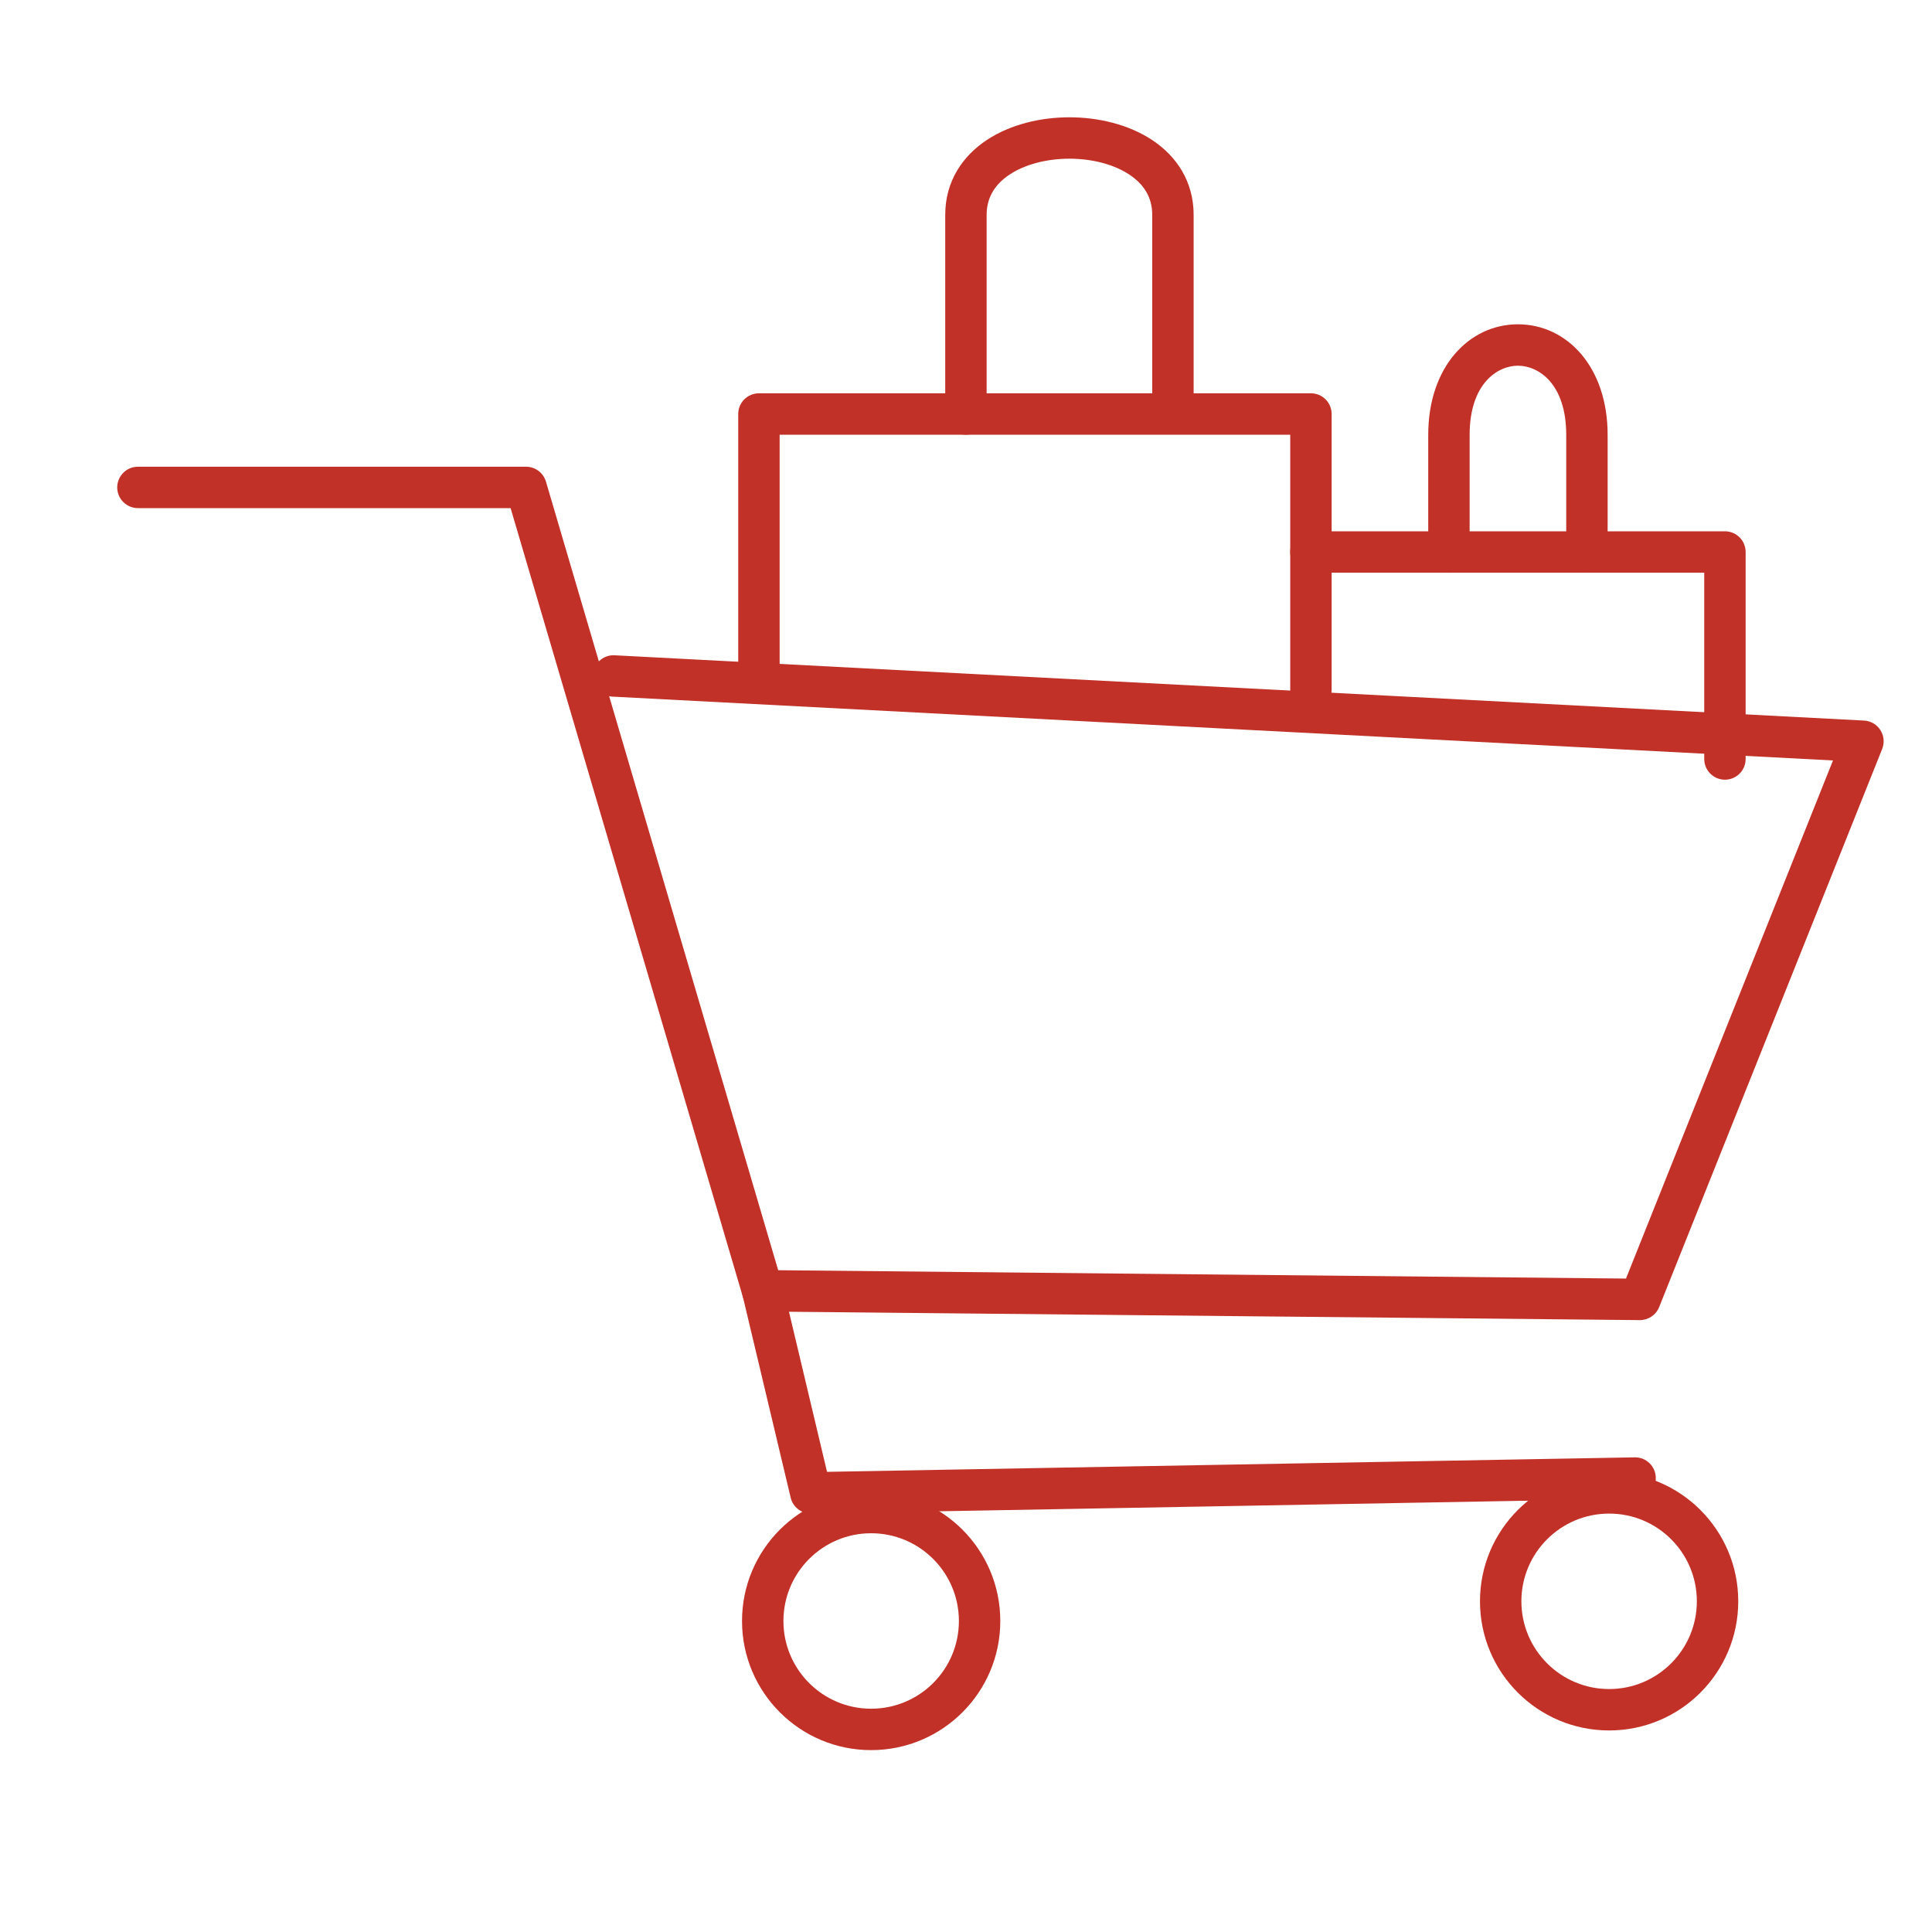
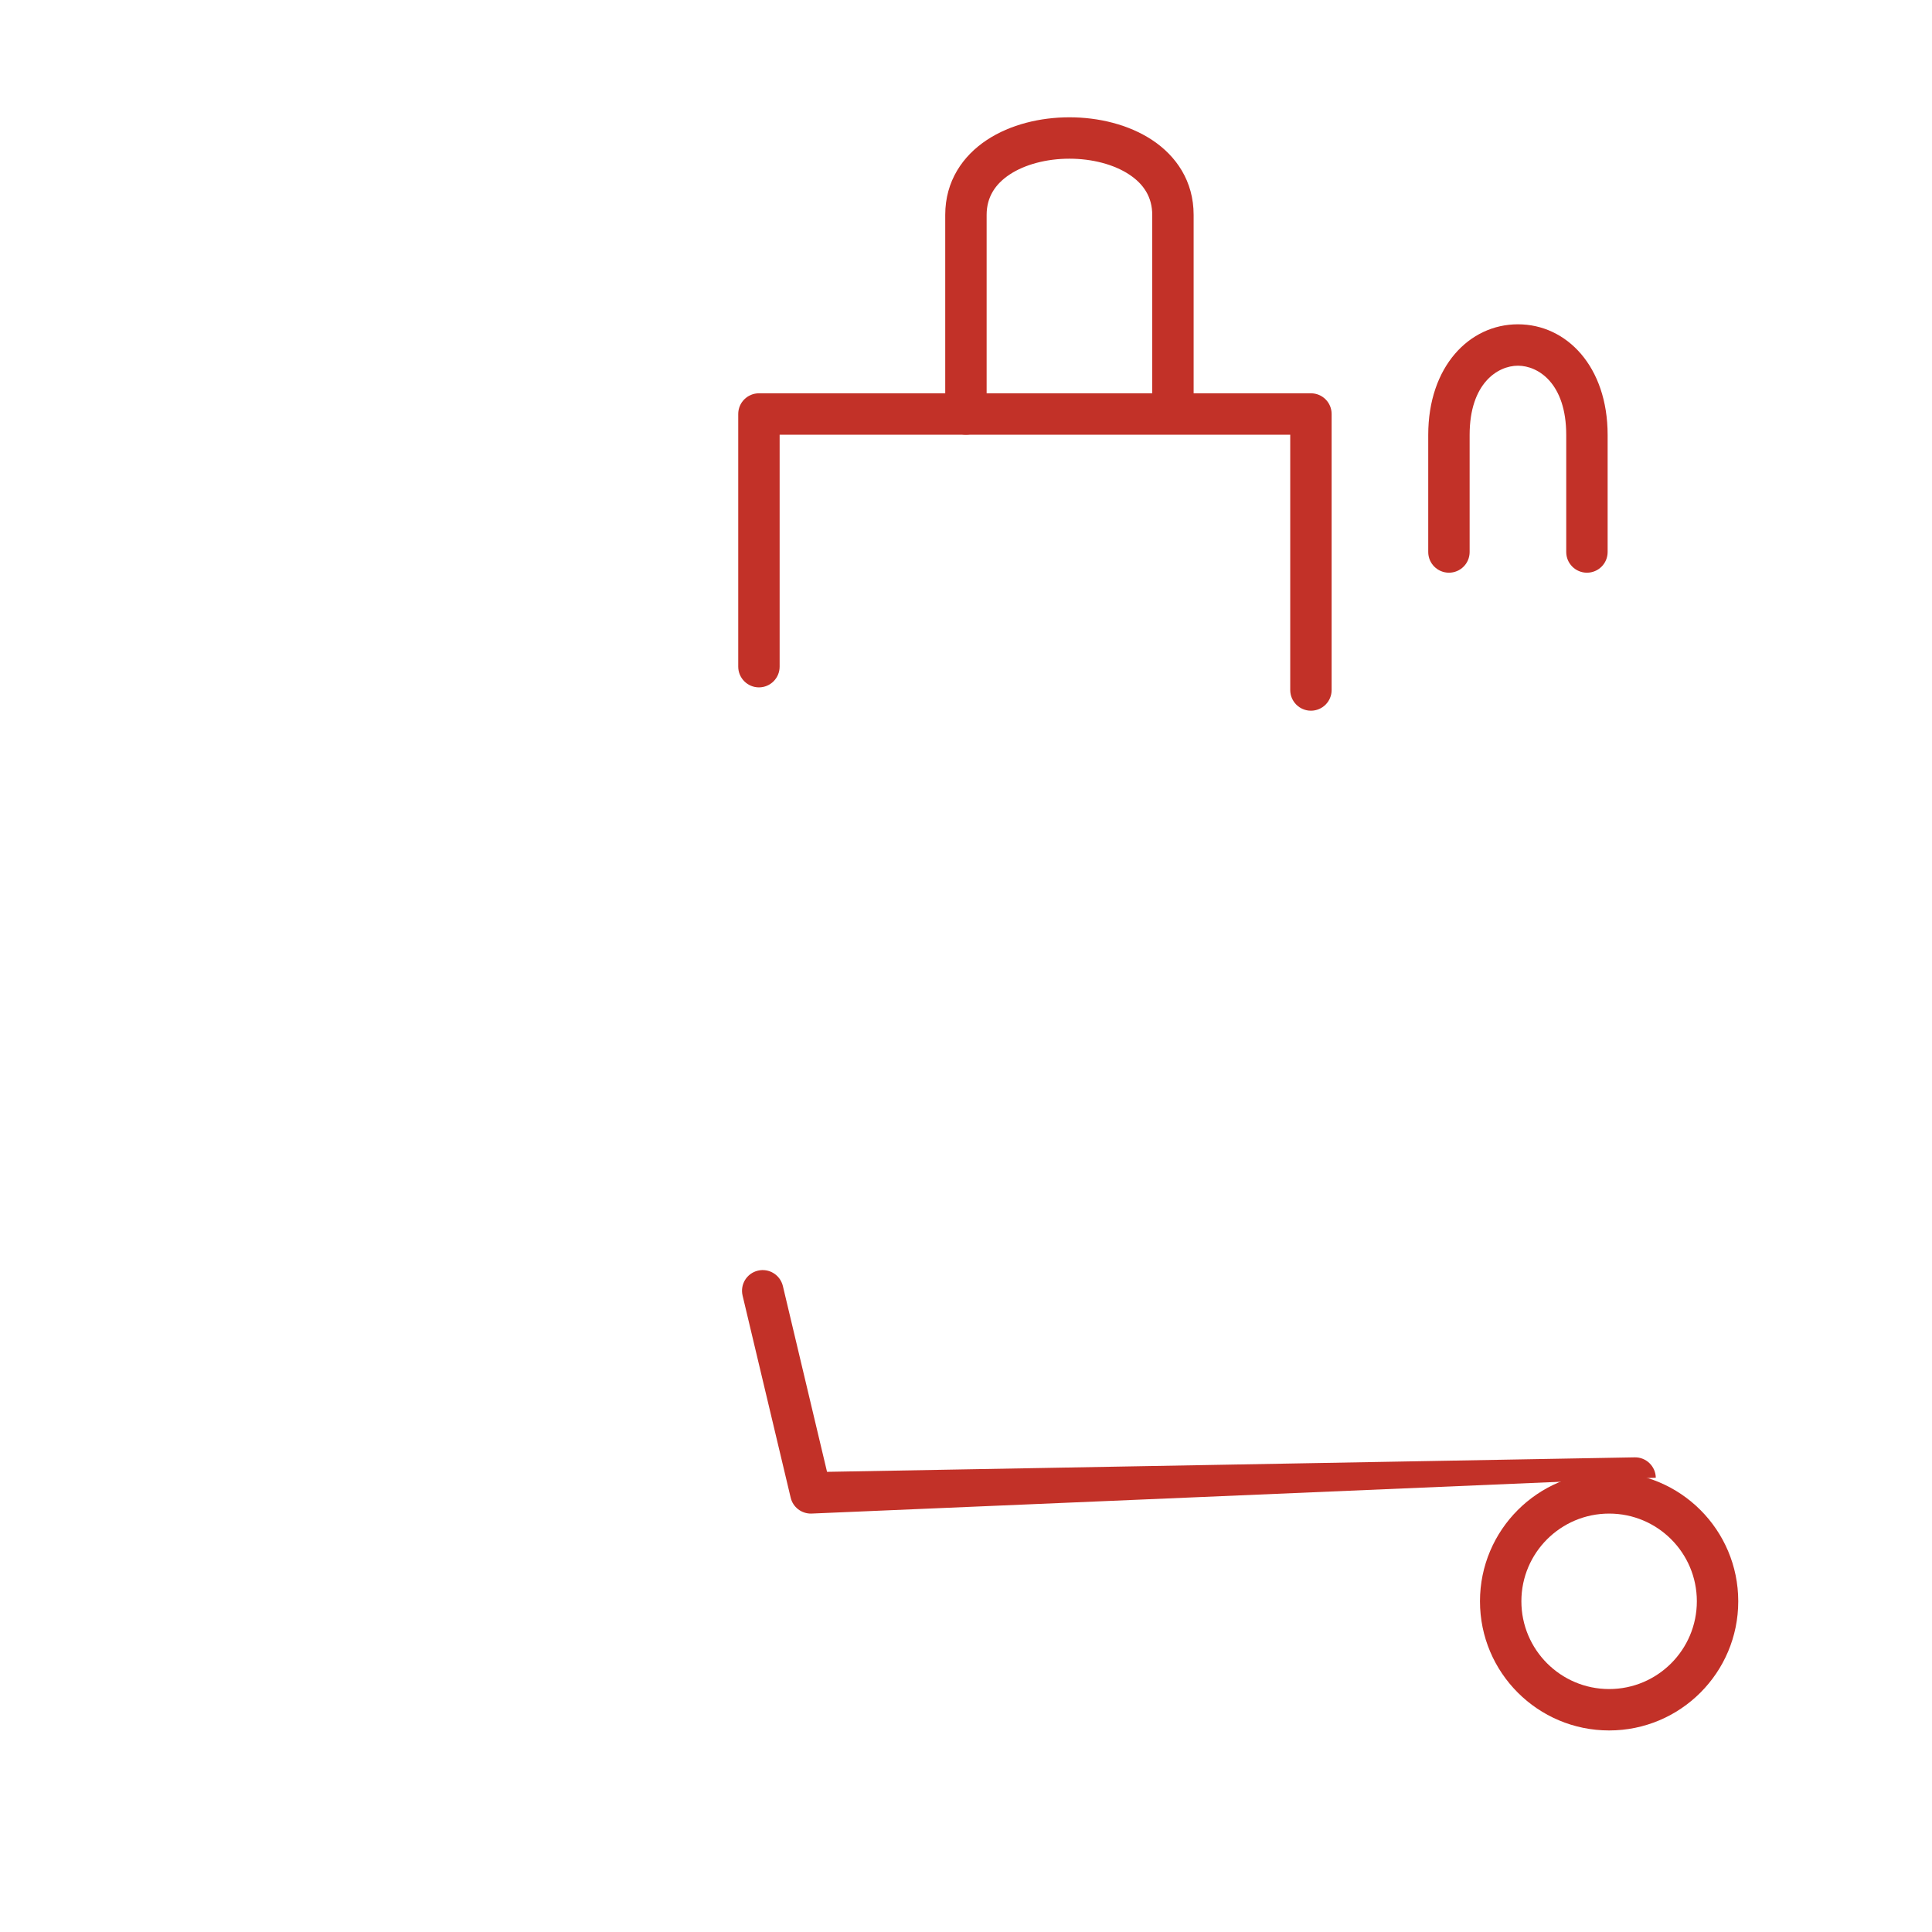
<svg xmlns="http://www.w3.org/2000/svg" width="28" height="28" viewBox="0 0 28 28" fill="none">
-   <path fill-rule="evenodd" clip-rule="evenodd" d="M1.699 7.064C1.699 6.898 1.834 6.764 1.999 6.764H7.624C7.757 6.764 7.874 6.852 7.912 6.979L8.679 9.585C8.737 9.526 8.819 9.492 8.908 9.497L27.015 10.443C27.111 10.448 27.2 10.499 27.252 10.581C27.304 10.662 27.314 10.764 27.278 10.854L24.046 18.943C24 19.058 23.888 19.133 23.764 19.132L11.05 19.007C10.918 19.006 10.802 18.918 10.765 18.792L7.4 7.364H1.999C1.834 7.364 1.699 7.23 1.699 7.064ZM8.828 10.089L11.278 18.409L23.565 18.53L26.565 11.021L8.876 10.096C8.86 10.095 8.844 10.093 8.828 10.089Z" fill="#C23128" />
-   <path fill-rule="evenodd" clip-rule="evenodd" d="M12.625 22.221C11.923 22.221 11.354 22.791 11.354 23.493C11.354 24.195 11.923 24.764 12.625 24.764C13.328 24.764 13.897 24.195 13.897 23.493C13.897 22.791 13.328 22.221 12.625 22.221ZM10.754 23.493C10.754 22.459 11.592 21.621 12.625 21.621C13.659 21.621 14.497 22.459 14.497 23.493C14.497 24.526 13.659 25.364 12.625 25.364C11.592 25.364 10.754 24.526 10.754 23.493Z" fill="#C23128" />
  <path fill-rule="evenodd" clip-rule="evenodd" d="M23.321 21.936C22.619 21.936 22.049 22.505 22.049 23.207C22.049 23.909 22.619 24.479 23.321 24.479C24.023 24.479 24.592 23.909 24.592 23.207C24.592 22.505 24.023 21.936 23.321 21.936ZM21.449 23.207C21.449 22.174 22.287 21.336 23.321 21.336C24.354 21.336 25.192 22.174 25.192 23.207C25.192 24.241 24.354 25.079 23.321 25.079C22.287 25.079 21.449 24.241 21.449 23.207Z" fill="#C23128" />
-   <path fill-rule="evenodd" clip-rule="evenodd" d="M10.985 18.415C11.146 18.377 11.307 18.477 11.346 18.638L11.986 21.331L23.692 21.121C23.857 21.118 23.994 21.25 23.997 21.416C24 21.582 23.868 21.718 23.702 21.721L11.756 21.936C11.615 21.938 11.491 21.842 11.459 21.705L10.762 18.776C10.724 18.615 10.823 18.453 10.985 18.415Z" fill="#C23128" />
+   <path fill-rule="evenodd" clip-rule="evenodd" d="M10.985 18.415C11.146 18.377 11.307 18.477 11.346 18.638L11.986 21.331L23.692 21.121C23.857 21.118 23.994 21.25 23.997 21.416L11.756 21.936C11.615 21.938 11.491 21.842 11.459 21.705L10.762 18.776C10.724 18.615 10.823 18.453 10.985 18.415Z" fill="#C23128" />
  <path fill-rule="evenodd" clip-rule="evenodd" d="M10.699 6C10.699 5.834 10.834 5.7 10.999 5.7H18.999C19.165 5.7 19.299 5.834 19.299 6V10C19.299 10.166 19.165 10.3 18.999 10.3C18.834 10.3 18.699 10.166 18.699 10V6.3H11.299V9.662C11.299 9.827 11.165 9.962 10.999 9.962C10.834 9.962 10.699 9.827 10.699 9.662V6Z" fill="#C23128" />
  <path fill-rule="evenodd" clip-rule="evenodd" d="M14.633 2.529C14.421 2.669 14.299 2.86 14.299 3.114V6C14.299 6.166 14.165 6.3 13.999 6.3C13.834 6.3 13.699 6.166 13.699 6V3.114C13.699 2.625 13.953 2.259 14.303 2.028C14.644 1.803 15.08 1.7 15.499 1.7C15.918 1.7 16.354 1.803 16.696 2.028C17.046 2.259 17.299 2.625 17.299 3.114V5.882C17.299 6.047 17.165 6.182 16.999 6.182C16.834 6.182 16.699 6.047 16.699 5.882V3.114C16.699 2.86 16.578 2.669 16.365 2.529C16.144 2.383 15.83 2.3 15.499 2.3C15.168 2.3 14.854 2.383 14.633 2.529Z" fill="#C23128" />
  <path fill-rule="evenodd" clip-rule="evenodd" d="M21.999 5.3C21.705 5.3 21.299 5.557 21.299 6.303V8C21.299 8.166 21.165 8.3 20.999 8.3C20.834 8.3 20.699 8.166 20.699 8V6.303C20.699 5.312 21.294 4.7 21.999 4.7C22.705 4.7 23.299 5.312 23.299 6.303V8C23.299 8.166 23.165 8.3 22.999 8.3C22.834 8.3 22.699 8.166 22.699 8V6.303C22.699 5.557 22.294 5.3 21.999 5.3Z" fill="#C23128" />
-   <path fill-rule="evenodd" clip-rule="evenodd" d="M18.699 8C18.699 7.834 18.834 7.7 18.999 7.7H24.999C25.165 7.7 25.299 7.834 25.299 8V11C25.299 11.166 25.165 11.3 24.999 11.3C24.834 11.3 24.699 11.166 24.699 11V8.3H18.999C18.834 8.3 18.699 8.166 18.699 8Z" fill="#C23128" />
</svg>